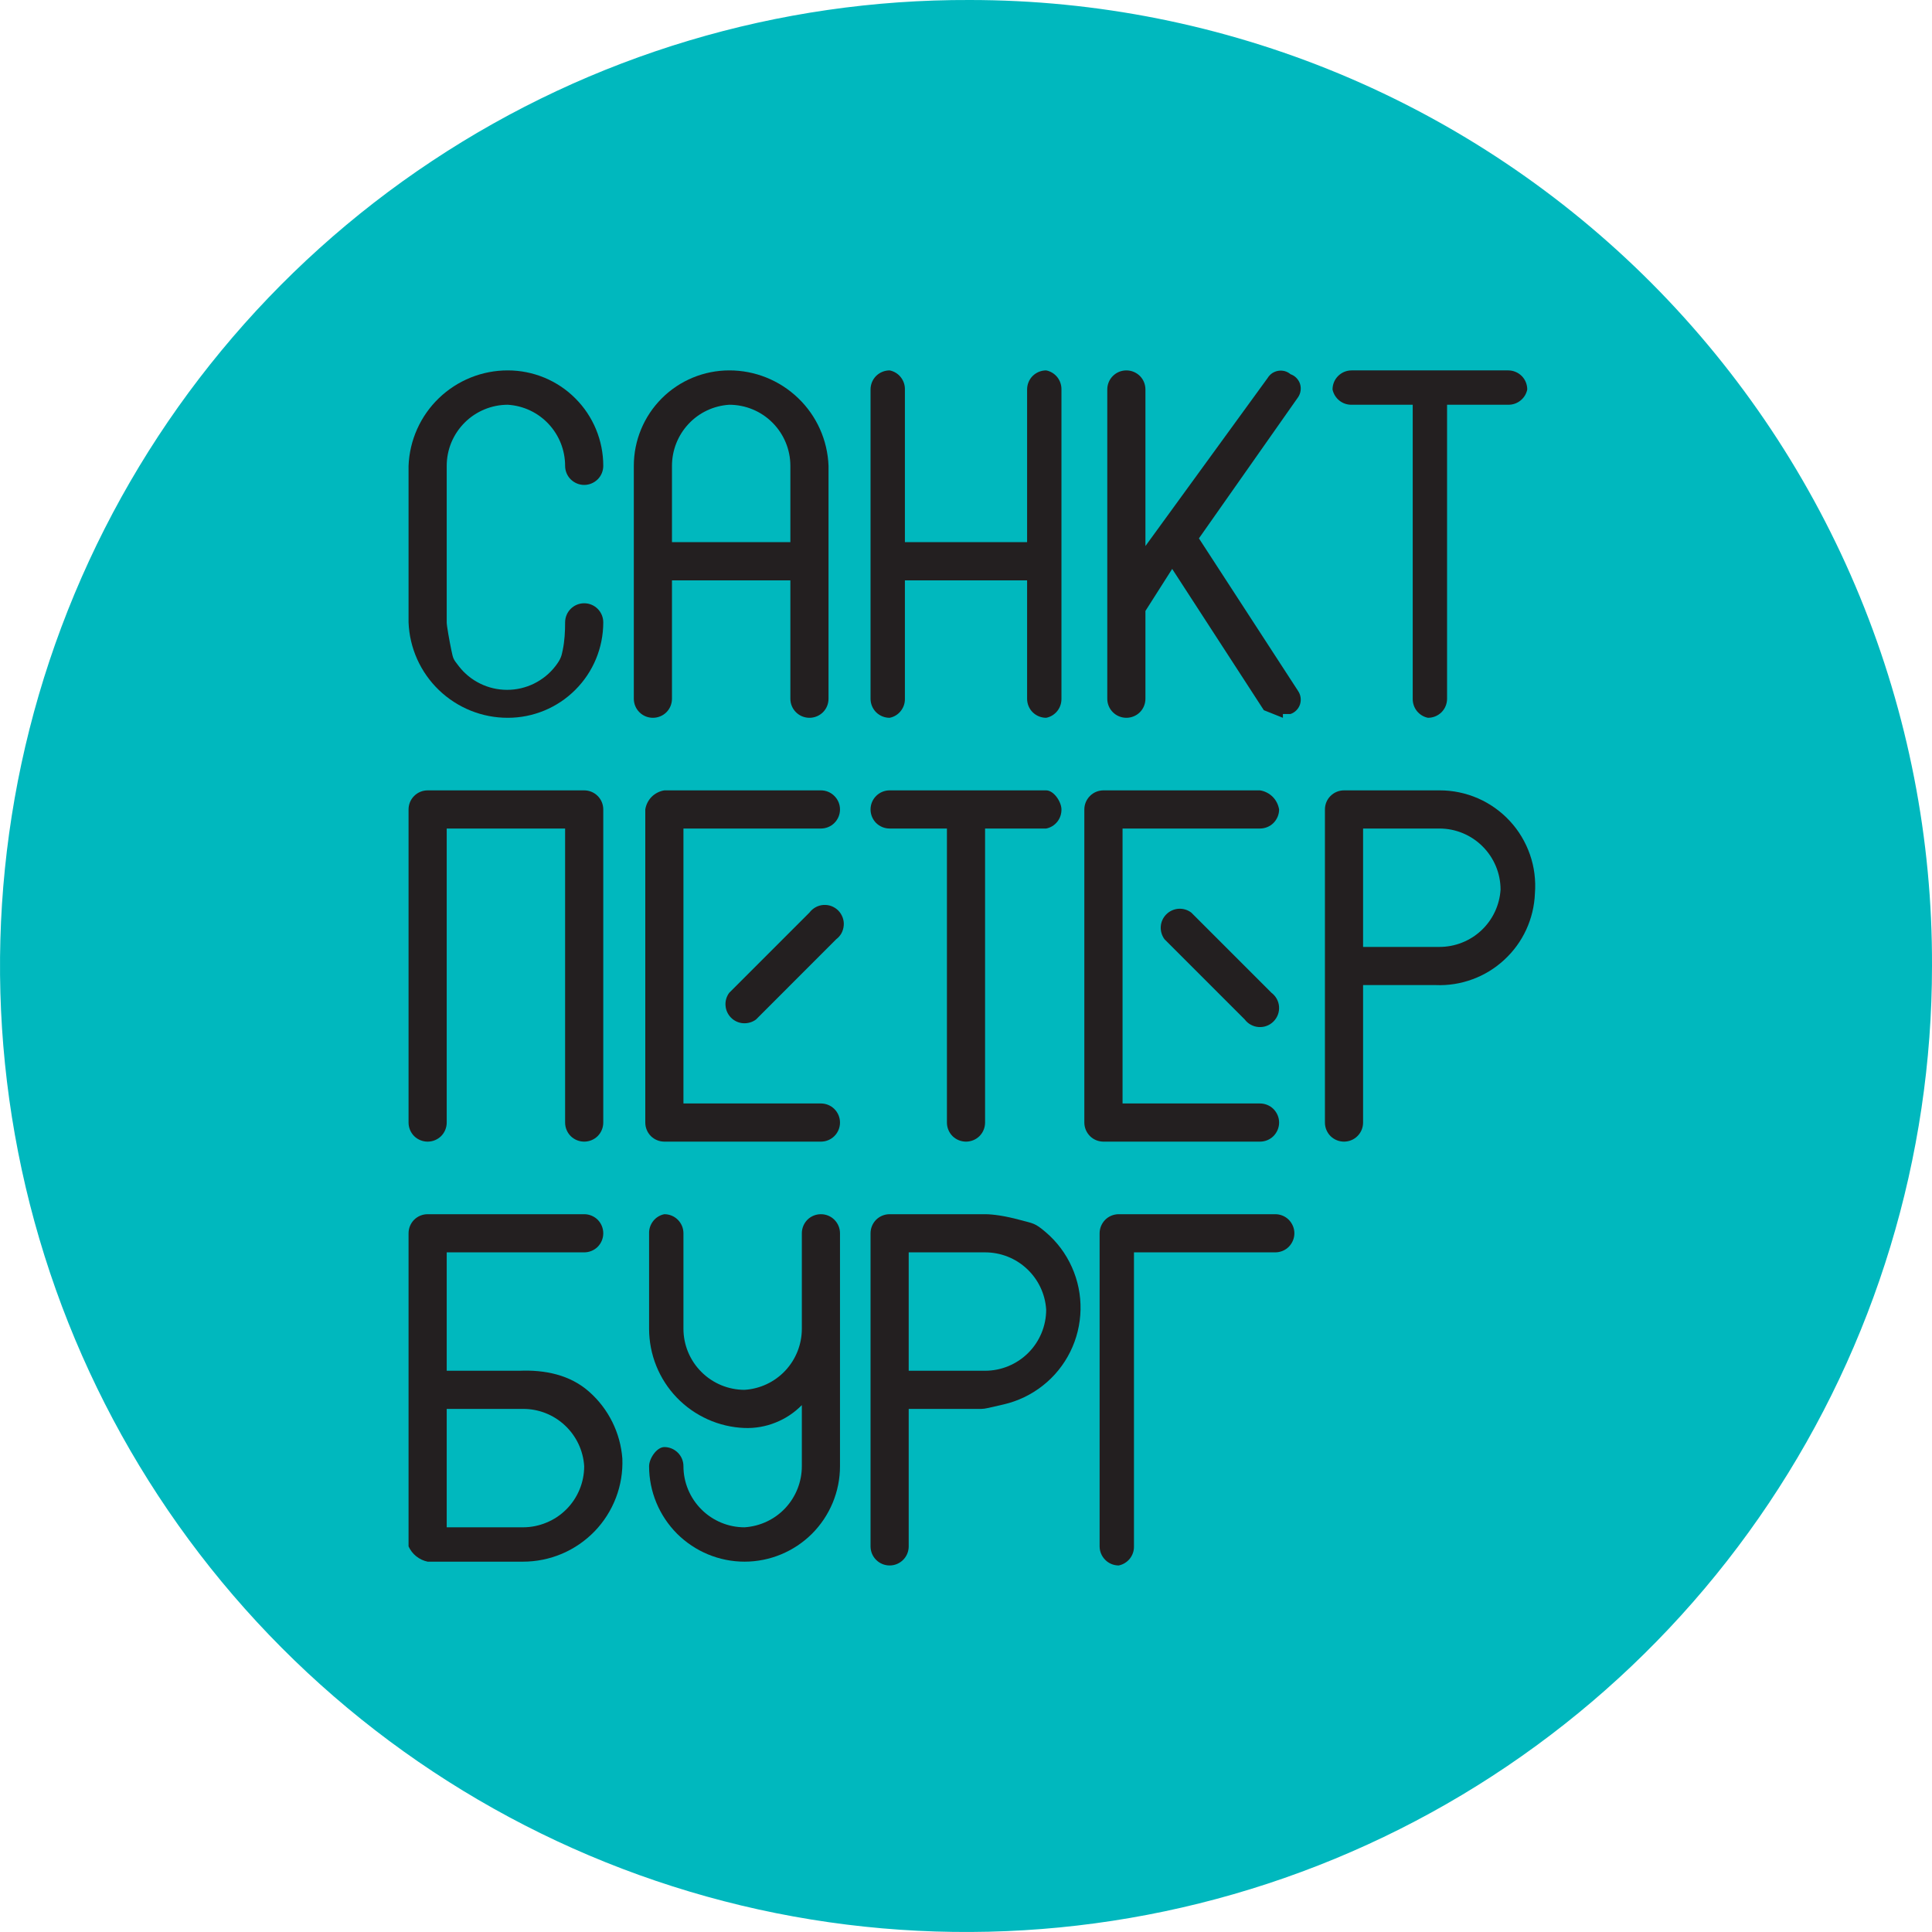
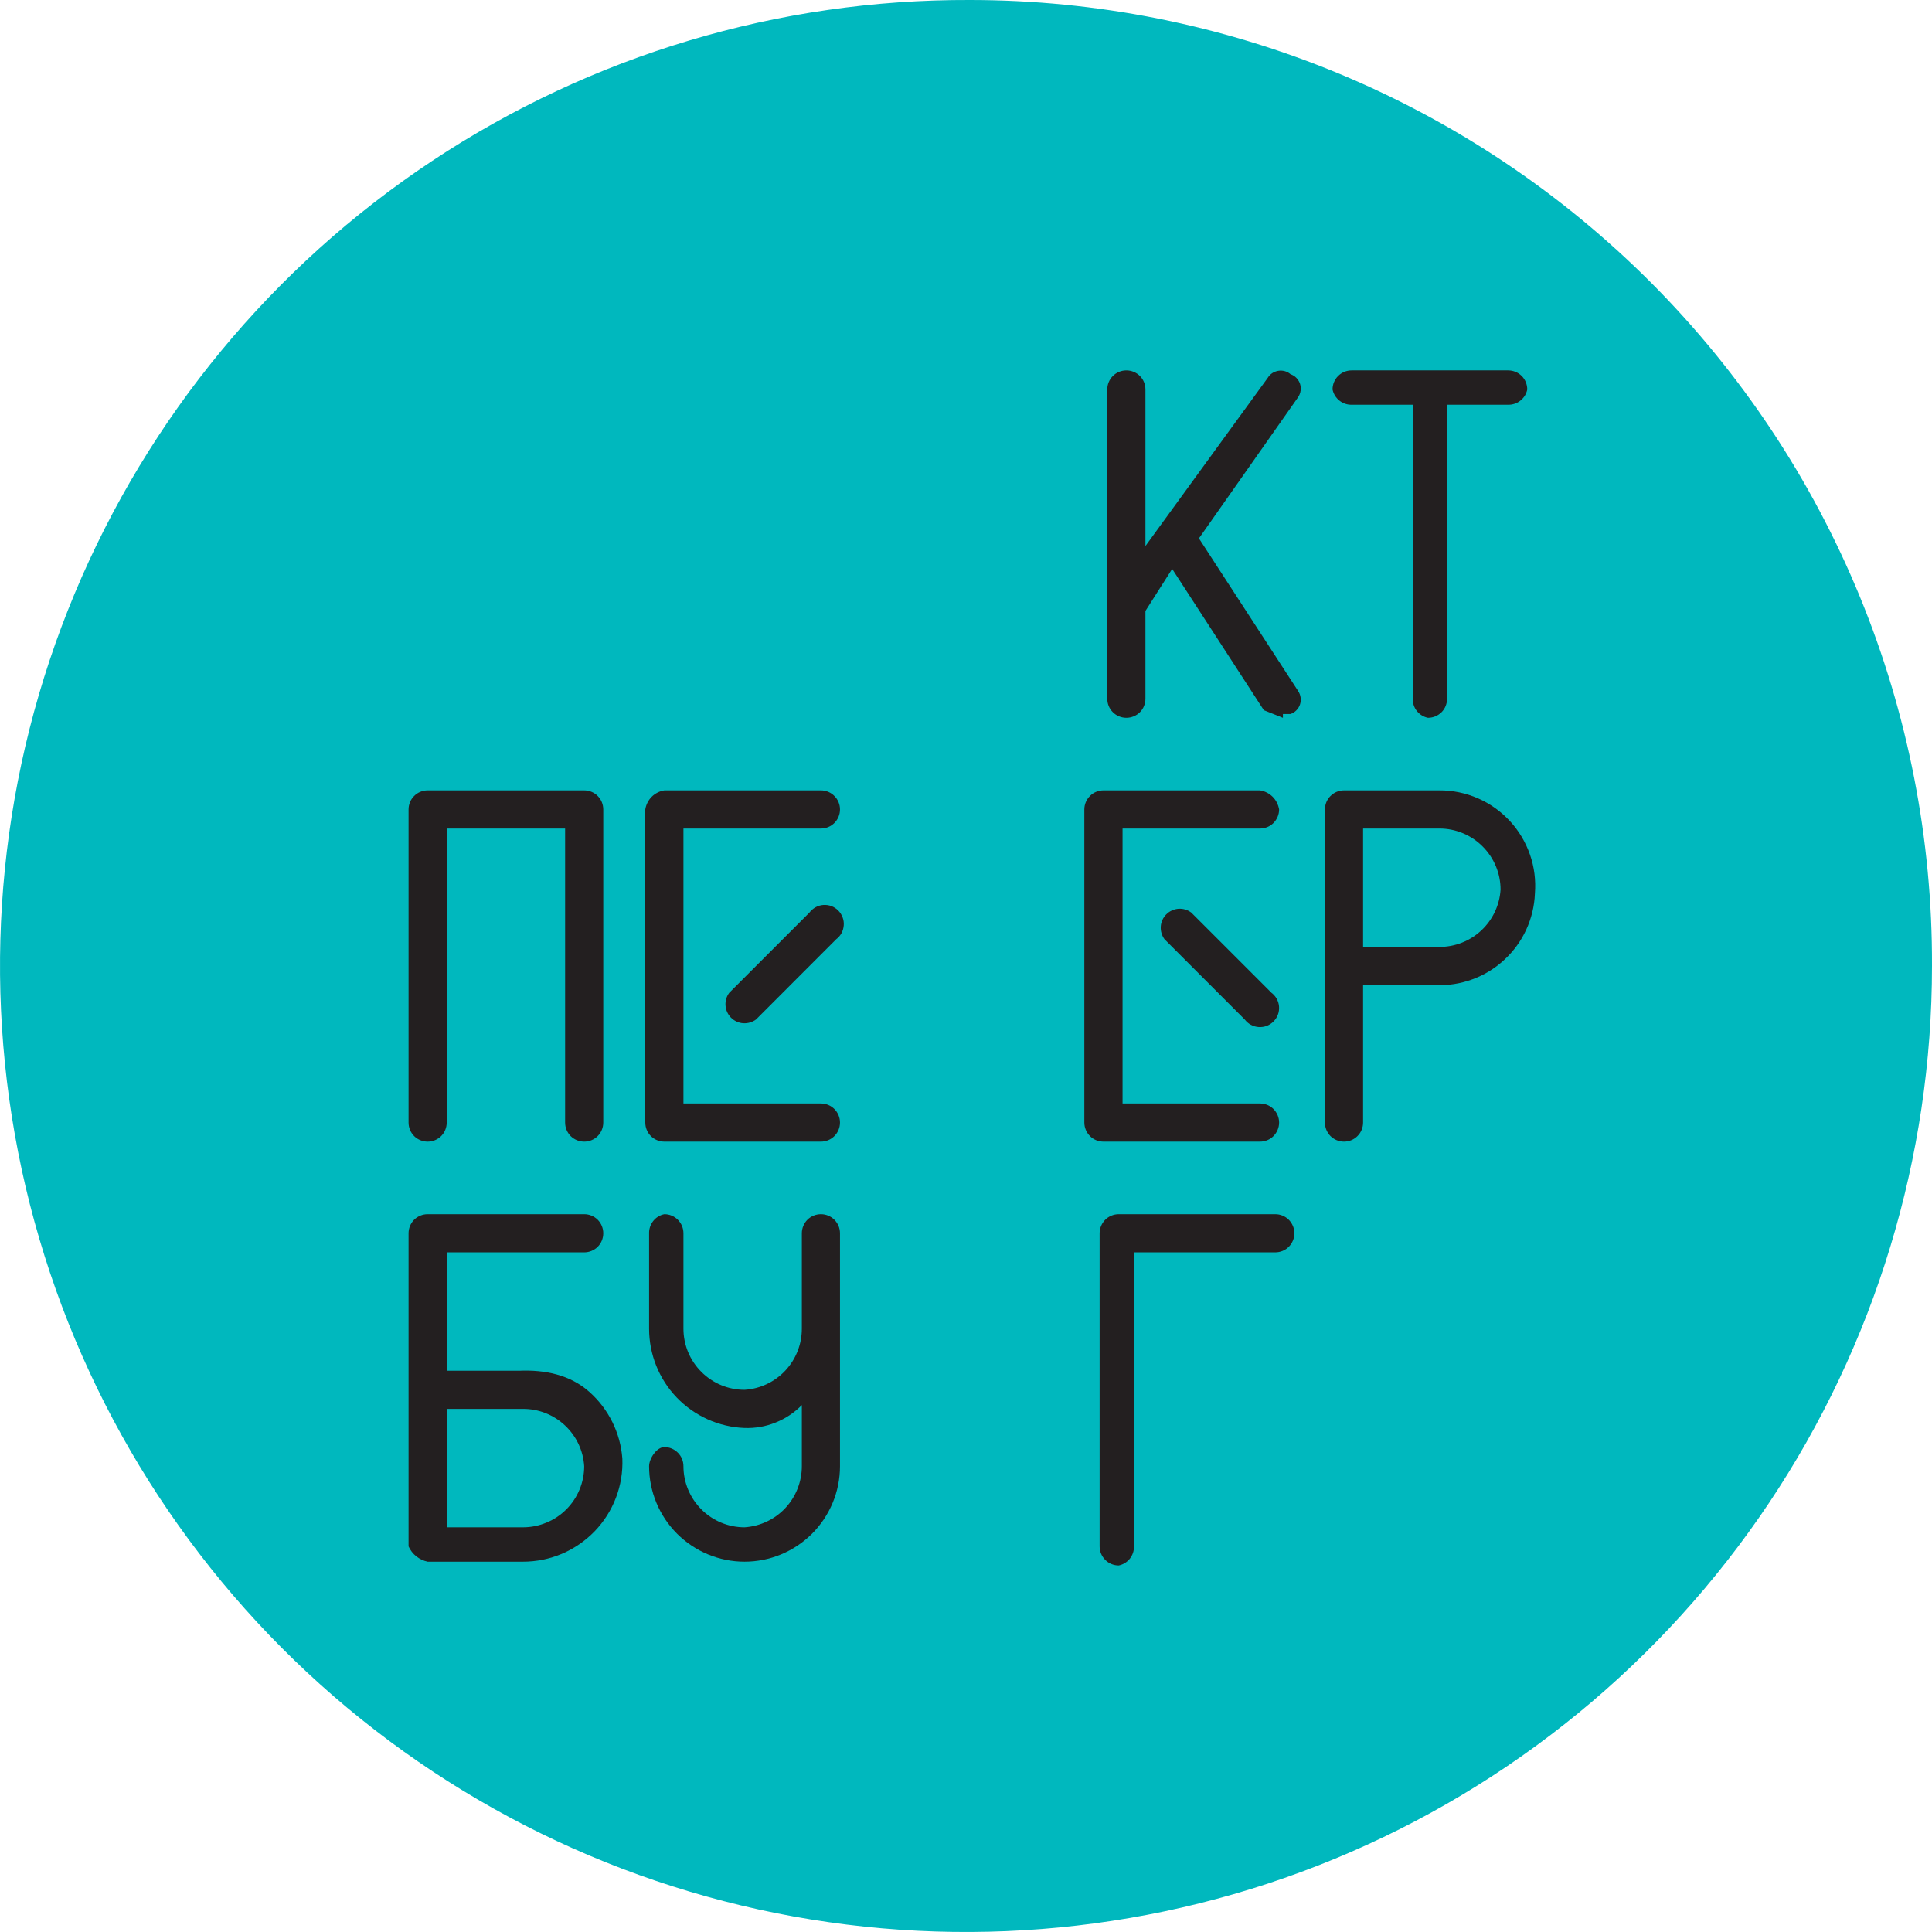
<svg xmlns="http://www.w3.org/2000/svg" width="32" height="32" viewBox="0 0 32 32" fill="none">
  <path d="M32 16C32 19.167 31.06 22.263 29.299 24.896C27.538 27.528 25.035 29.579 22.108 30.788C19.181 31.997 15.961 32.31 12.855 31.688C9.75 31.065 6.899 29.535 4.664 27.291C2.429 25.047 0.91 22.19 0.3 19.082C-0.31 15.975 0.015 12.756 1.236 9.833C2.457 6.911 4.517 4.416 7.157 2.666C9.796 0.915 12.896 -0.012 16.063 0C18.161 0 20.239 0.414 22.177 1.219C24.114 2.024 25.874 3.204 27.355 4.69C28.835 6.177 30.008 7.941 30.805 9.882C31.602 11.823 32.008 13.902 32 16Z" fill="#00B8BE" />
-   <path d="M6.767 10.308V7.716C6.783 7.291 6.964 6.888 7.27 6.594C7.577 6.299 7.986 6.134 8.411 6.135C8.83 6.135 9.233 6.301 9.529 6.598C9.826 6.894 9.992 7.296 9.992 7.716C9.992 7.799 9.959 7.88 9.9 7.939C9.84 7.998 9.76 8.032 9.676 8.032C9.592 8.032 9.512 7.998 9.452 7.939C9.393 7.88 9.36 7.799 9.36 7.716C9.36 7.458 9.262 7.21 9.086 7.022C8.91 6.833 8.668 6.72 8.411 6.704C8.278 6.704 8.147 6.73 8.024 6.781C7.901 6.832 7.79 6.906 7.696 7C7.602 7.094 7.527 7.206 7.476 7.328C7.425 7.451 7.399 7.583 7.399 7.716V10.308C7.399 10.366 7.444 10.614 7.475 10.765C7.507 10.916 7.505 10.913 7.6 11.035C7.694 11.157 7.815 11.255 7.954 11.323C8.092 11.391 8.245 11.426 8.399 11.426C8.553 11.426 8.705 11.391 8.844 11.323C8.982 11.255 9.104 11.157 9.198 11.035C9.293 10.913 9.301 10.861 9.321 10.765C9.352 10.614 9.36 10.462 9.36 10.308C9.36 10.225 9.393 10.144 9.452 10.085C9.512 10.025 9.592 9.992 9.676 9.992C9.76 9.992 9.84 10.025 9.9 10.085C9.959 10.144 9.992 10.225 9.992 10.308C9.992 10.728 9.826 11.13 9.529 11.426C9.233 11.723 8.83 11.889 8.411 11.889C7.986 11.89 7.577 11.725 7.27 11.43C6.964 11.136 6.783 10.733 6.767 10.308Z" fill="#231F20" />
-   <path d="M13.091 11.573V9.613H11.13V11.573C11.13 11.657 11.097 11.738 11.038 11.797C10.979 11.856 10.898 11.889 10.814 11.889C10.73 11.889 10.65 11.856 10.591 11.797C10.531 11.738 10.498 11.657 10.498 11.573V7.716C10.498 7.296 10.665 6.894 10.961 6.598C11.258 6.301 11.66 6.135 12.079 6.135C12.504 6.134 12.913 6.299 13.22 6.594C13.527 6.888 13.707 7.291 13.723 7.716V11.573C13.723 11.657 13.69 11.738 13.631 11.797C13.571 11.856 13.491 11.889 13.407 11.889C13.323 11.889 13.243 11.856 13.184 11.797C13.124 11.738 13.091 11.657 13.091 11.573ZM13.091 7.716C13.091 7.447 12.984 7.19 12.794 7C12.605 6.81 12.347 6.704 12.079 6.704C11.822 6.72 11.58 6.833 11.404 7.022C11.228 7.21 11.13 7.458 11.13 7.716V8.98H13.091V7.716Z" fill="#231F20" />
-   <path d="M17.012 11.573V9.613H14.988V11.573C14.99 11.647 14.965 11.719 14.919 11.777C14.873 11.835 14.808 11.875 14.735 11.889C14.651 11.889 14.571 11.856 14.511 11.797C14.452 11.738 14.419 11.657 14.419 11.573V6.451C14.419 6.367 14.452 6.286 14.511 6.227C14.571 6.168 14.651 6.135 14.735 6.135C14.808 6.149 14.873 6.189 14.919 6.247C14.965 6.305 14.99 6.377 14.988 6.451V8.98H17.012V6.451C17.012 6.367 17.045 6.286 17.104 6.227C17.164 6.168 17.244 6.135 17.328 6.135C17.401 6.149 17.465 6.189 17.512 6.247C17.558 6.305 17.582 6.377 17.581 6.451V11.573C17.582 11.647 17.558 11.719 17.512 11.777C17.465 11.835 17.401 11.875 17.328 11.889C17.244 11.889 17.164 11.856 17.104 11.797C17.045 11.738 17.012 11.657 17.012 11.573Z" fill="#231F20" />
  <path d="M21.249 11.889L20.933 11.763L19.415 9.423L18.972 10.119V11.573C18.972 11.657 18.939 11.738 18.88 11.797C18.82 11.856 18.74 11.889 18.656 11.889C18.572 11.889 18.492 11.856 18.433 11.797C18.373 11.738 18.34 11.657 18.34 11.573V6.451C18.34 6.367 18.373 6.286 18.433 6.227C18.492 6.168 18.572 6.135 18.656 6.135C18.74 6.135 18.82 6.168 18.88 6.227C18.939 6.286 18.972 6.367 18.972 6.451V9.044L20.996 6.261C21.015 6.23 21.04 6.203 21.07 6.182C21.101 6.162 21.135 6.148 21.171 6.142C21.207 6.136 21.244 6.138 21.279 6.147C21.315 6.157 21.347 6.174 21.375 6.198C21.412 6.211 21.445 6.231 21.472 6.259C21.499 6.287 21.52 6.32 21.532 6.356C21.544 6.393 21.547 6.432 21.542 6.47C21.537 6.509 21.523 6.545 21.502 6.577L19.858 8.917L21.502 11.447C21.523 11.479 21.537 11.515 21.542 11.554C21.547 11.592 21.544 11.631 21.532 11.668C21.52 11.704 21.499 11.738 21.472 11.765C21.445 11.793 21.412 11.813 21.375 11.826H21.249" fill="#231F20" />
  <path d="M23.968 6.704V11.573C23.968 11.657 23.935 11.738 23.876 11.797C23.816 11.856 23.736 11.889 23.652 11.889C23.58 11.875 23.515 11.835 23.468 11.777C23.422 11.719 23.398 11.647 23.399 11.573V6.704H22.387C22.313 6.705 22.241 6.681 22.183 6.634C22.126 6.588 22.086 6.523 22.071 6.451C22.071 6.367 22.104 6.286 22.164 6.227C22.223 6.168 22.303 6.135 22.387 6.135H24.98C25.064 6.135 25.144 6.168 25.204 6.227C25.263 6.286 25.296 6.367 25.296 6.451C25.282 6.523 25.242 6.588 25.184 6.634C25.126 6.681 25.054 6.705 24.98 6.704H23.968Z" fill="#231F20" />
  <path d="M9.36 18.593V13.723H7.399V18.593C7.399 18.677 7.366 18.757 7.307 18.817C7.247 18.876 7.167 18.909 7.083 18.909C6.999 18.909 6.919 18.876 6.859 18.817C6.8 18.757 6.767 18.677 6.767 18.593V13.407C6.767 13.323 6.8 13.243 6.859 13.184C6.919 13.124 6.999 13.091 7.083 13.091H9.676C9.76 13.091 9.84 13.124 9.9 13.184C9.959 13.243 9.992 13.323 9.992 13.407V18.593C9.992 18.677 9.959 18.757 9.9 18.817C9.84 18.876 9.76 18.909 9.676 18.909C9.592 18.909 9.512 18.876 9.452 18.817C9.393 18.757 9.36 18.677 9.36 18.593Z" fill="#231F20" />
  <path d="M11.004 18.909C10.92 18.909 10.84 18.876 10.78 18.817C10.721 18.757 10.688 18.677 10.688 18.593V13.407C10.7 13.328 10.738 13.254 10.794 13.197C10.851 13.141 10.925 13.103 11.004 13.091H13.597C13.681 13.091 13.761 13.124 13.82 13.184C13.88 13.243 13.913 13.323 13.913 13.407C13.913 13.491 13.88 13.571 13.82 13.631C13.761 13.69 13.681 13.723 13.597 13.723H11.32V18.277H13.597C13.681 18.277 13.761 18.31 13.82 18.369C13.88 18.429 13.913 18.509 13.913 18.593C13.913 18.677 13.88 18.757 13.82 18.817C13.761 18.876 13.681 18.909 13.597 18.909H11.004Z" fill="#231F20" />
-   <path d="M16.316 13.723V18.593C16.316 18.677 16.283 18.757 16.224 18.817C16.164 18.876 16.084 18.909 16 18.909C15.916 18.909 15.836 18.876 15.776 18.817C15.717 18.757 15.684 18.677 15.684 18.593V13.723H14.735C14.651 13.723 14.571 13.69 14.511 13.631C14.452 13.571 14.419 13.491 14.419 13.407C14.419 13.323 14.452 13.243 14.511 13.184C14.571 13.124 14.651 13.091 14.735 13.091H17.328C17.454 13.091 17.581 13.281 17.581 13.407C17.582 13.481 17.558 13.553 17.512 13.611C17.465 13.669 17.401 13.709 17.328 13.723H16.316Z" fill="#231F20" />
  <path d="M12.522 16.886C12.461 16.931 12.386 16.953 12.309 16.948C12.234 16.943 12.162 16.91 12.108 16.856C12.055 16.802 12.022 16.731 12.017 16.655C12.011 16.579 12.033 16.504 12.079 16.443L13.407 15.115C13.434 15.079 13.469 15.049 13.509 15.027C13.548 15.005 13.592 14.992 13.638 14.989C13.683 14.986 13.728 14.992 13.771 15.008C13.813 15.024 13.852 15.049 13.884 15.081C13.916 15.113 13.94 15.152 13.956 15.194C13.972 15.236 13.979 15.282 13.975 15.327C13.972 15.372 13.959 15.416 13.938 15.456C13.916 15.496 13.886 15.53 13.85 15.557L12.522 16.886Z" fill="#231F20" />
  <path d="M18.277 18.909C18.193 18.909 18.112 18.876 18.053 18.817C17.994 18.757 17.96 18.677 17.96 18.593V13.407C17.96 13.323 17.994 13.243 18.053 13.184C18.112 13.124 18.193 13.091 18.277 13.091H20.869C20.949 13.103 21.022 13.141 21.079 13.197C21.136 13.254 21.173 13.328 21.186 13.407C21.186 13.491 21.152 13.571 21.093 13.631C21.034 13.69 20.953 13.723 20.869 13.723H18.593V18.277H20.869C20.953 18.277 21.034 18.31 21.093 18.369C21.152 18.429 21.186 18.509 21.186 18.593C21.186 18.677 21.152 18.757 21.093 18.817C21.034 18.876 20.953 18.909 20.869 18.909H18.277Z" fill="#231F20" />
  <path d="M19.288 15.557C19.243 15.496 19.221 15.421 19.226 15.345C19.231 15.269 19.264 15.198 19.318 15.144C19.372 15.09 19.443 15.058 19.519 15.052C19.595 15.047 19.67 15.069 19.731 15.115L21.059 16.443C21.095 16.47 21.125 16.505 21.147 16.544C21.169 16.584 21.182 16.628 21.185 16.673C21.188 16.718 21.182 16.764 21.166 16.806C21.15 16.849 21.125 16.887 21.093 16.919C21.061 16.951 21.023 16.976 20.98 16.992C20.938 17.008 20.892 17.014 20.847 17.011C20.802 17.008 20.758 16.995 20.718 16.973C20.678 16.952 20.644 16.922 20.616 16.885L19.288 15.557Z" fill="#231F20" />
  <path d="M10.751 24.285C10.751 24.158 10.877 23.968 11.004 23.968C11.088 23.968 11.168 24.002 11.227 24.061C11.287 24.12 11.32 24.201 11.32 24.285C11.32 24.553 11.427 24.81 11.617 25C11.806 25.19 12.064 25.297 12.332 25.297C12.589 25.28 12.831 25.167 13.007 24.979C13.183 24.791 13.281 24.542 13.281 24.285V23.273C13.158 23.398 13.01 23.497 12.846 23.562C12.683 23.628 12.508 23.658 12.332 23.652C11.907 23.636 11.505 23.455 11.21 23.149C10.915 22.842 10.751 22.433 10.751 22.008V20.427C10.749 20.353 10.774 20.281 10.82 20.223C10.866 20.165 10.931 20.125 11.004 20.111C11.088 20.111 11.168 20.144 11.227 20.203C11.287 20.263 11.32 20.343 11.32 20.427V22.008C11.32 22.276 11.427 22.534 11.617 22.723C11.806 22.913 12.064 23.02 12.332 23.02C12.589 23.004 12.831 22.89 13.007 22.702C13.183 22.514 13.281 22.266 13.281 22.008V20.427C13.281 20.343 13.314 20.263 13.373 20.203C13.432 20.144 13.513 20.111 13.597 20.111C13.681 20.111 13.761 20.144 13.82 20.203C13.88 20.263 13.913 20.343 13.913 20.427V24.285C13.913 24.704 13.746 25.106 13.45 25.403C13.153 25.699 12.751 25.866 12.332 25.866C11.913 25.866 11.511 25.699 11.214 25.403C10.918 25.106 10.751 24.704 10.751 24.285Z" fill="#231F20" />
  <path d="M18.782 20.743V25.613C18.784 25.687 18.759 25.759 18.713 25.817C18.667 25.874 18.602 25.914 18.53 25.929C18.446 25.929 18.365 25.896 18.306 25.836C18.247 25.777 18.213 25.697 18.213 25.613V20.427C18.213 20.343 18.247 20.263 18.306 20.203C18.365 20.144 18.446 20.111 18.53 20.111H21.122C21.206 20.111 21.287 20.144 21.346 20.203C21.405 20.263 21.439 20.343 21.439 20.427C21.439 20.511 21.405 20.591 21.346 20.651C21.287 20.71 21.206 20.743 21.122 20.743H18.782Z" fill="#231F20" />
-   <path d="M16.316 20.111H14.735C14.651 20.111 14.571 20.144 14.511 20.203C14.452 20.263 14.419 20.343 14.419 20.427V25.613C14.419 25.697 14.452 25.777 14.511 25.836C14.571 25.896 14.651 25.929 14.735 25.929C14.819 25.929 14.899 25.896 14.959 25.836C15.018 25.777 15.051 25.697 15.051 25.613V23.336H16.253C16.316 23.336 16.386 23.316 16.622 23.262C16.859 23.207 17.081 23.101 17.272 22.95C17.463 22.8 17.618 22.609 17.726 22.391C17.834 22.174 17.892 21.935 17.897 21.692C17.902 21.449 17.853 21.208 17.753 20.986C17.654 20.764 17.506 20.567 17.322 20.41C17.137 20.252 17.118 20.267 16.883 20.203C16.649 20.14 16.447 20.111 16.316 20.111ZM16.316 22.704H15.051V20.743H16.316C16.574 20.743 16.822 20.84 17.01 21.017C17.198 21.193 17.312 21.434 17.328 21.692C17.328 21.96 17.221 22.218 17.032 22.407C16.842 22.597 16.584 22.704 16.316 22.704Z" fill="#231F20" />
  <path d="M23.842 13.091H22.261C22.177 13.091 22.097 13.124 22.037 13.184C21.978 13.243 21.945 13.323 21.945 13.407V18.593C21.945 18.677 21.978 18.757 22.037 18.817C22.097 18.876 22.177 18.909 22.261 18.909C22.345 18.909 22.425 18.876 22.484 18.817C22.544 18.757 22.577 18.677 22.577 18.593V16.316H23.779C23.986 16.325 24.194 16.292 24.389 16.22C24.584 16.149 24.763 16.039 24.915 15.898C25.068 15.757 25.192 15.588 25.279 15.399C25.366 15.21 25.415 15.006 25.423 14.799C25.44 14.58 25.413 14.361 25.341 14.155C25.269 13.948 25.156 13.758 25.007 13.598C24.858 13.437 24.678 13.309 24.478 13.222C24.277 13.135 24.061 13.09 23.842 13.091ZM23.842 15.684H22.577V13.723H23.842C24.11 13.723 24.368 13.83 24.557 14.02C24.747 14.21 24.854 14.467 24.854 14.735C24.838 14.992 24.724 15.234 24.536 15.41C24.348 15.586 24.1 15.684 23.842 15.684Z" fill="#231F20" />
  <path d="M8.601 22.704H7.399V20.743H9.676C9.76 20.743 9.84 20.71 9.9 20.651C9.959 20.591 9.992 20.511 9.992 20.427C9.992 20.343 9.959 20.263 9.9 20.203C9.84 20.144 9.76 20.111 9.676 20.111H7.083C6.999 20.111 6.919 20.144 6.859 20.203C6.8 20.263 6.767 20.343 6.767 20.427V22.704V25.613C6.796 25.677 6.839 25.733 6.894 25.777C6.949 25.821 7.014 25.852 7.083 25.866H8.664C8.885 25.866 9.105 25.821 9.308 25.735C9.512 25.648 9.696 25.521 9.85 25.362C10.003 25.203 10.123 25.014 10.202 24.807C10.281 24.6 10.317 24.379 10.308 24.158C10.276 23.733 10.08 23.337 9.761 23.054C9.443 22.771 9.027 22.686 8.601 22.704ZM8.727 25.297L7.399 25.297V23.336H8.664C8.922 23.335 9.17 23.433 9.358 23.61C9.546 23.786 9.66 24.027 9.676 24.285C9.676 24.418 9.65 24.549 9.599 24.672C9.548 24.795 9.474 24.906 9.38 25C9.286 25.094 9.174 25.169 9.051 25.219C8.929 25.27 8.797 25.297 8.664 25.297L8.727 25.297Z" fill="#231F20" />
</svg>